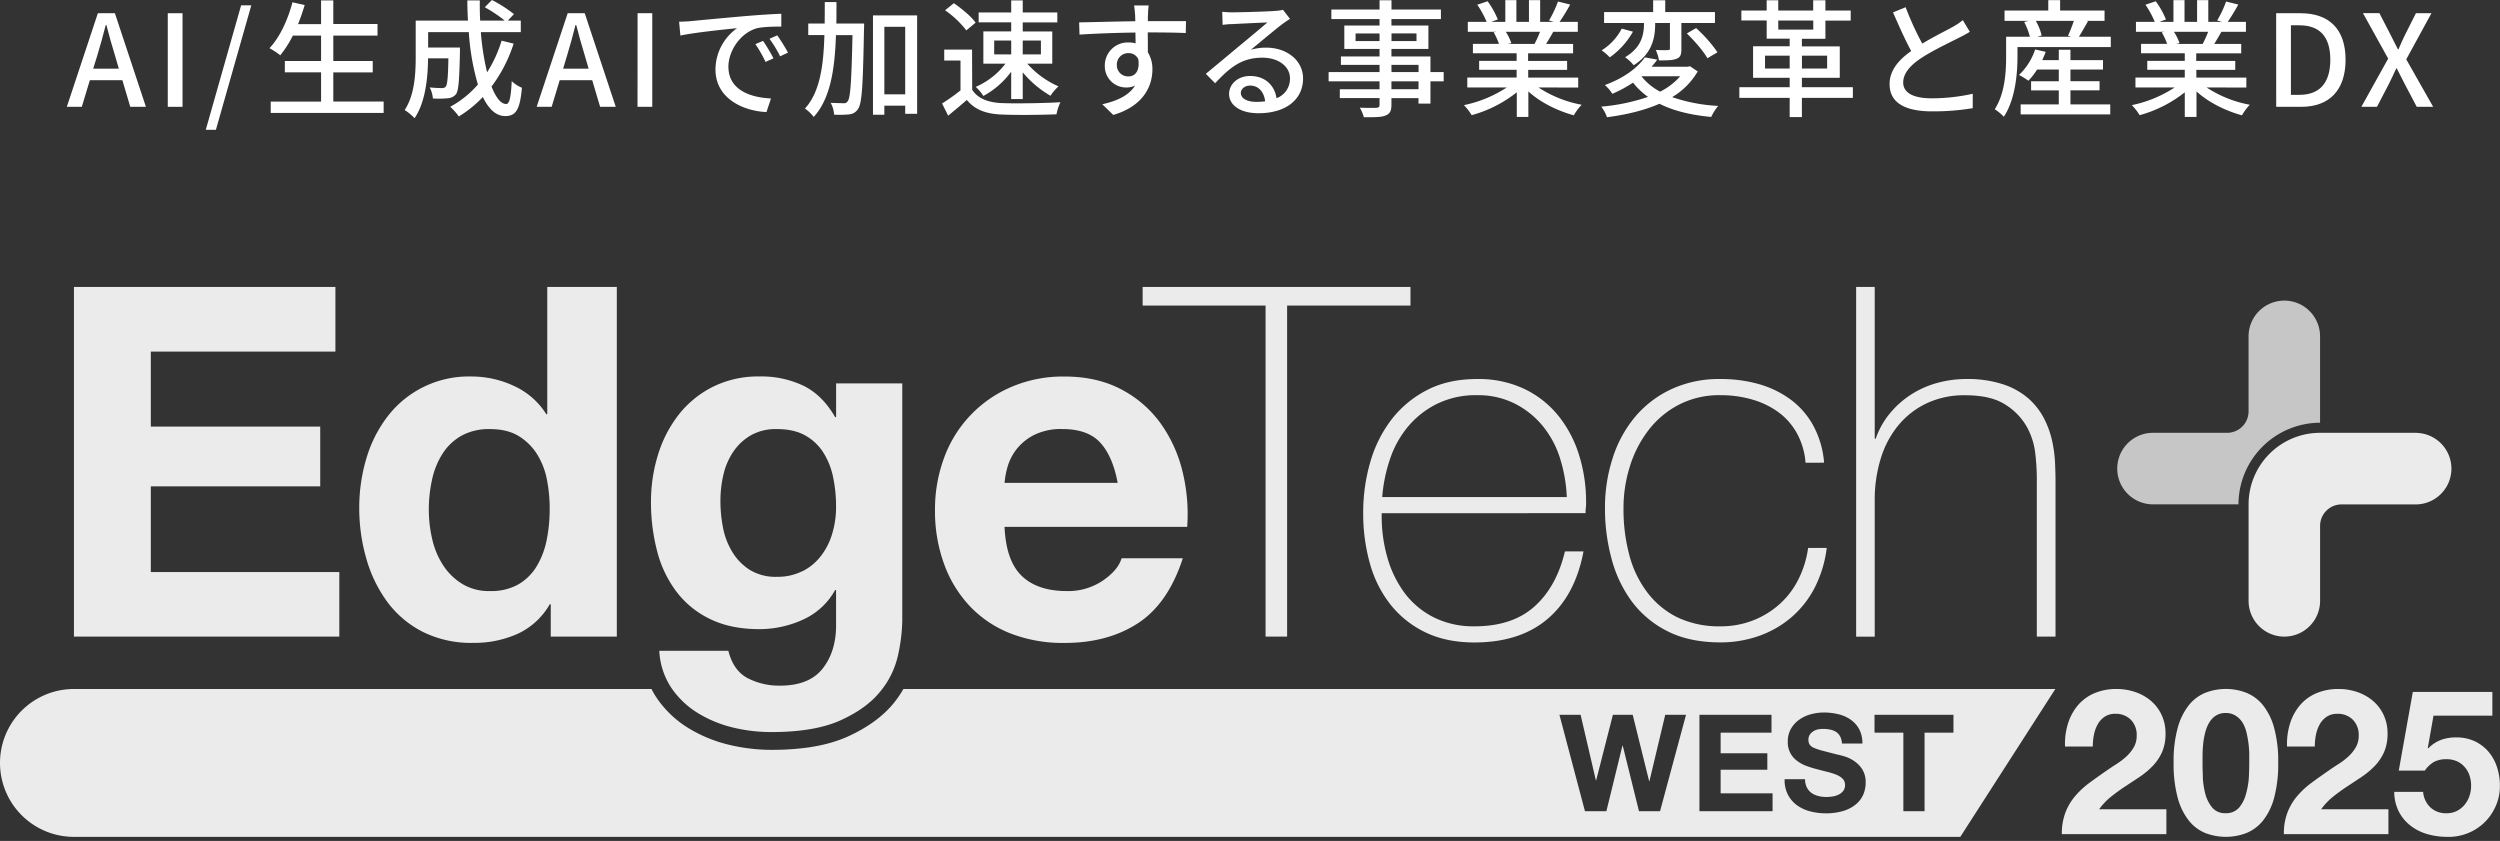
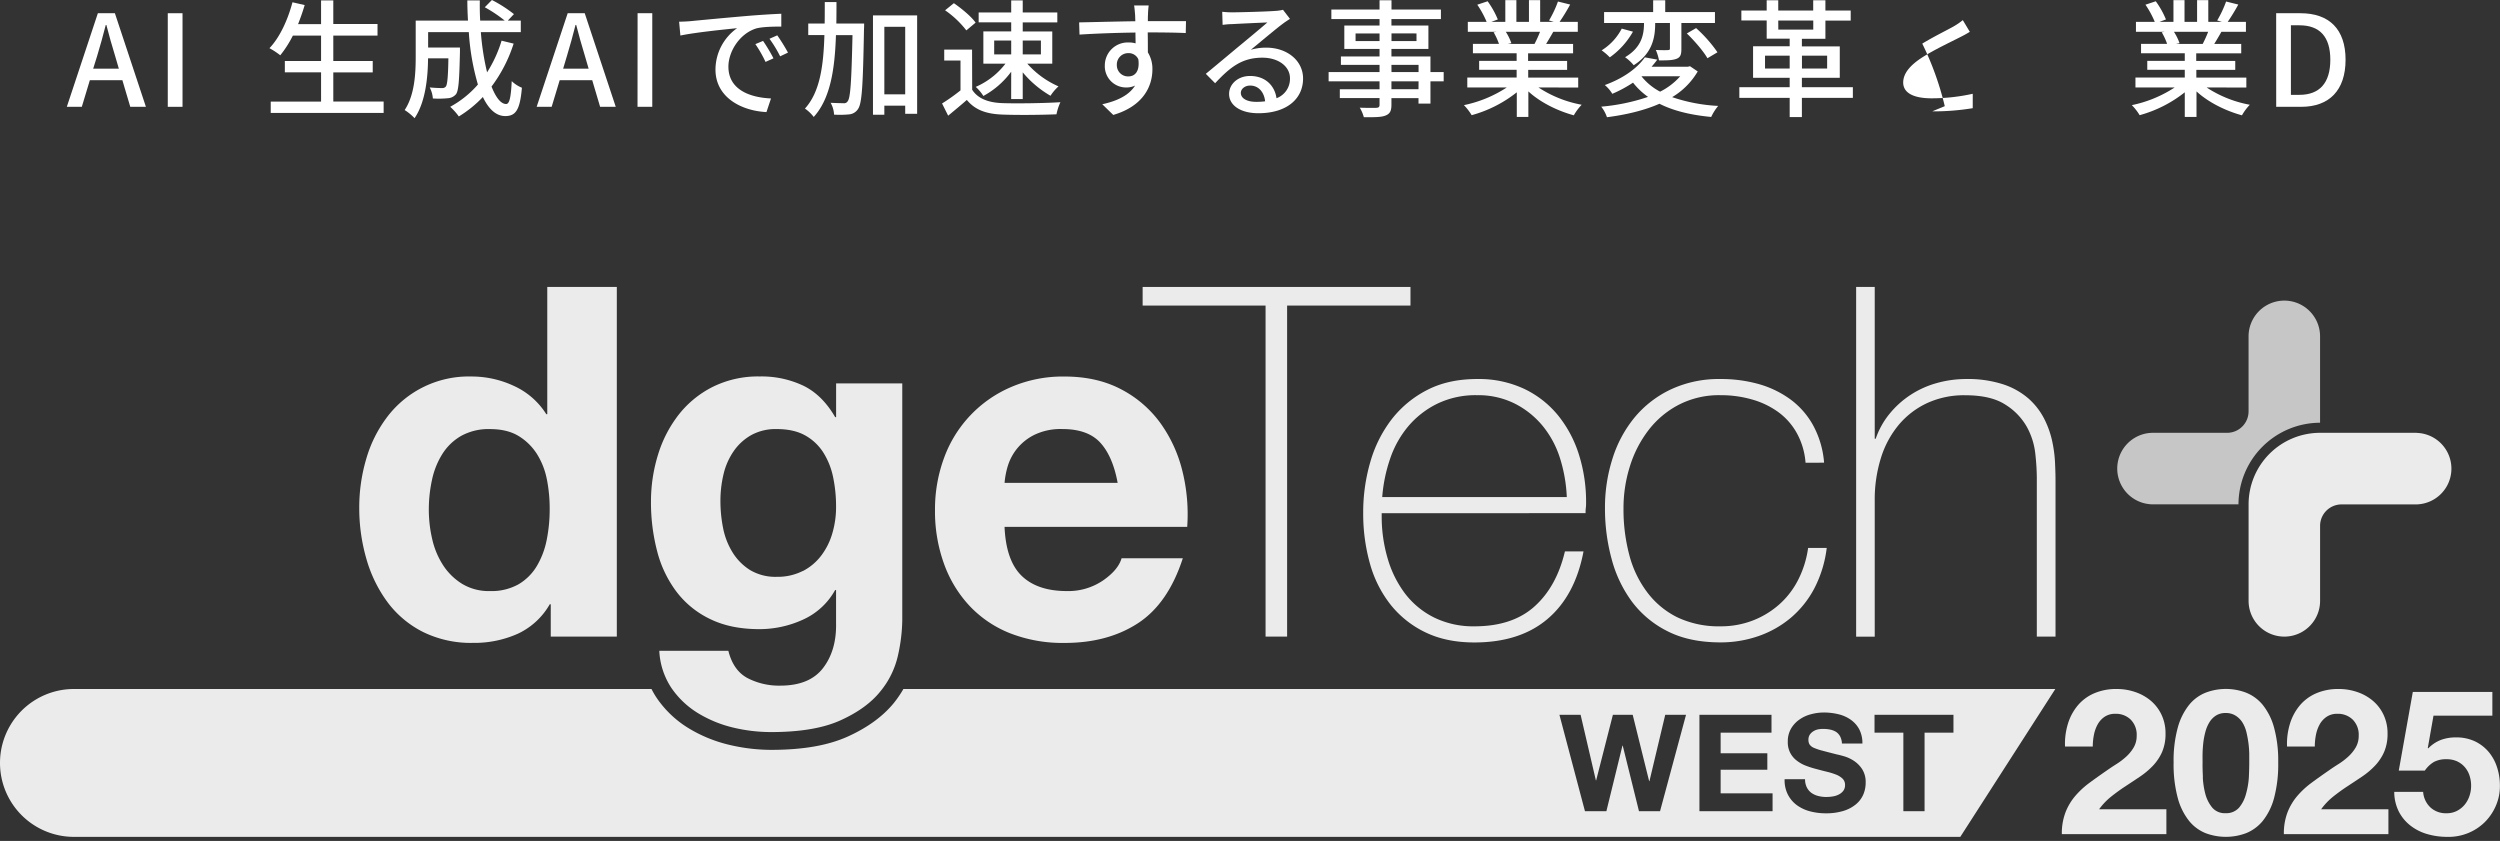
<svg xmlns="http://www.w3.org/2000/svg" viewBox="0 0 1100 370">
  <rect x="0" y="0" width="1100" height="370" fill="#333333" stroke="none" />
  <defs>
    <style>.cls-1{opacity:0.9;}.cls-2{opacity:0.8;}.cls-3{fill:#fff;}</style>
  </defs>
  <g id="オブジェクト">
    <g class="cls-1">
      <g class="cls-2">
        <path class="cls-3" d="M1020.83,186h0V148a15.73,15.73,0,1,0-31.46,0v33a9.45,9.45,0,0,1-9.44,9.44h-33a15.74,15.74,0,0,0,0,31.47h38A36,36,0,0,1,1020.83,186Z" />
      </g>
      <path class="cls-3" d="M1063.31,190.44h-42.48a31.46,31.46,0,0,0-31.45,31.47h0v42.4s0,0,0,.07a15.73,15.73,0,0,0,31.46,0v-33a9.44,9.44,0,0,1,9.44-9.44h33a15.74,15.74,0,0,0,0-31.47Z" />
-       <path class="cls-3" d="M147.58,126.26V154.7H66.36v33H140.9V214H66.36v37.71H149.3V280.1H32.53V126.26Z" />
      <path class="cls-3" d="M241.9,265.87a31.49,31.49,0,0,1-14.12,13,46.85,46.85,0,0,1-19.7,4,47.73,47.73,0,0,1-22-4.83,44.33,44.33,0,0,1-15.63-13.16,59.43,59.43,0,0,1-9.26-19.06,80.13,80.13,0,0,1-3.12-22.41,75.27,75.27,0,0,1,3.12-21.65,56.3,56.3,0,0,1,9.26-18.42,45,45,0,0,1,36.95-17.68,43.84,43.84,0,0,1,18.86,4.21,32.87,32.87,0,0,1,14.12,12.39h.42v-56h30.6V280.1H242.33V265.87Zm-1.29-55a32.76,32.76,0,0,0-4.42-11.21,24.87,24.87,0,0,0-8.08-7.86q-5-3-12.49-3a24.9,24.9,0,0,0-12.72,3,23.75,23.75,0,0,0-8.29,8,34.64,34.64,0,0,0-4.52,11.3,61.1,61.1,0,0,0-1.41,13.26,57,57,0,0,0,1.51,12.92A35.38,35.38,0,0,0,195,248.75a26.76,26.76,0,0,0,8.4,8.18,22.66,22.66,0,0,0,12.18,3.14,24.29,24.29,0,0,0,12.6-3,22.91,22.91,0,0,0,8.07-8.09,36.31,36.31,0,0,0,4.32-11.53,68,68,0,0,0,1.29-13.36A66.37,66.37,0,0,0,240.61,210.83Z" />
      <path class="cls-3" d="M449.55,253.38q6.9,6.67,19.81,6.69a27.18,27.18,0,0,0,15.95-4.65c4.45-3.08,7.19-6.34,8.19-9.79h26.94q-6.48,20-19.83,28.65t-32.32,8.61a63.56,63.56,0,0,1-23.69-4.19,49.48,49.48,0,0,1-17.89-12,53.62,53.62,0,0,1-11.31-18.53,67.74,67.74,0,0,1-4-23.7,65.17,65.17,0,0,1,4.09-23.27,53.88,53.88,0,0,1,29.63-31,57.62,57.62,0,0,1,23.16-4.53q14.22,0,24.78,5.5a49.65,49.65,0,0,1,17.35,14.76,60.7,60.7,0,0,1,9.79,21.11,78.9,78.9,0,0,1,2.17,24.79H442Q442.64,246.71,449.55,253.38Zm34.58-58.6c-3.66-4-9.24-6-16.69-6a26.52,26.52,0,0,0-12.18,2.48,22.69,22.69,0,0,0-11.86,13.88,35.68,35.68,0,0,0-1.39,7.33h49.76Q489.63,200.82,484.13,194.78Z" />
      <path class="cls-3" d="M502.76,134.45v-8.19H620.61v8.19H566.33V280.1h-9.48V134.45Z" />
      <path class="cls-3" d="M607.94,225.8v1.29a65.51,65.51,0,0,0,2.6,18.54,47.68,47.68,0,0,0,7.66,15.51A36.53,36.53,0,0,0,631,271.7a39,39,0,0,0,17.81,3.88q16.63,0,26.36-8.73t13.4-24.24h8.18q-3.66,19.39-15.83,29.73t-32.21,10.34q-12.28,0-21.44-4.41a43.8,43.8,0,0,1-15.3-12.07,51.22,51.22,0,0,1-9.16-18.09,81,81,0,0,1-3-22.53,79,79,0,0,1,3.12-22.29,56.07,56.07,0,0,1,9.37-18.75,46.61,46.61,0,0,1,15.62-12.93q9.38-4.85,22.09-4.84a47,47,0,0,1,20.58,4.3,43.13,43.13,0,0,1,15,11.75,52.23,52.23,0,0,1,9.15,17.23,69,69,0,0,1,3.14,21c0,.72,0,1.55-.12,2.48s-.11,1.69-.11,2.26Zm81.45-7.1a66.22,66.22,0,0,0-3-17.14,42.68,42.68,0,0,0-7.66-14.22,38.34,38.34,0,0,0-12.31-9.8,36.06,36.06,0,0,0-16.53-3.66,38.76,38.76,0,0,0-17.5,3.76,39.53,39.53,0,0,0-12.75,9.92,44.2,44.2,0,0,0-8,14.33,67.47,67.47,0,0,0-3.46,16.81Z" />
      <path class="cls-3" d="M794.44,203.61a31.94,31.94,0,0,0-3.78-12.93,28.67,28.67,0,0,0-8.07-9.26,36.61,36.61,0,0,0-11.53-5.6A49.36,49.36,0,0,0,757,173.88a38.69,38.69,0,0,0-18.31,4.2,40.1,40.1,0,0,0-13.36,11.21,50.79,50.79,0,0,0-8.19,15.94,61.17,61.17,0,0,0-2.8,18.42,78.13,78.13,0,0,0,2.59,20.68,46.59,46.59,0,0,0,8,16.48A37.14,37.14,0,0,0,738.2,271.7,42.5,42.5,0,0,0,757,275.58a38.68,38.68,0,0,0,14.33-2.6,38.16,38.16,0,0,0,11.63-7.11,36.56,36.56,0,0,0,8.3-10.88,44.27,44.27,0,0,0,4.31-13.89h8.19a52.31,52.31,0,0,1-5.39,17.67,43.49,43.49,0,0,1-10.34,13,44.81,44.81,0,0,1-14.22,8.08,50.3,50.3,0,0,1-16.81,2.8q-13.56,0-23.17-4.85a44.21,44.21,0,0,1-15.72-13,55.37,55.37,0,0,1-9-18.86,84.26,84.26,0,0,1-2.92-22.29,70.86,70.86,0,0,1,3.35-22,53.83,53.83,0,0,1,9.79-18.11,46.5,46.5,0,0,1,16-12.27A49.88,49.88,0,0,1,757,166.77,61,61,0,0,1,773.87,169a43.81,43.81,0,0,1,14,6.79,35.41,35.41,0,0,1,10,11.53,41,41,0,0,1,4.73,16.26Z" />
      <path class="cls-3" d="M824.88,126.26v66.79h.43A35.48,35.48,0,0,1,831.46,182a40.49,40.49,0,0,1,9.26-8.3,41.06,41.06,0,0,1,11.52-5.17A47.63,47.63,0,0,1,865,166.77a50.25,50.25,0,0,1,16.48,2.36,32.41,32.41,0,0,1,11.1,6.26,30.32,30.32,0,0,1,6.79,8.72,40.47,40.47,0,0,1,3.55,9.8,57.29,57.29,0,0,1,1.29,9.59c.14,3.1.22,5.79.22,8.08V280.1H896.2v-70a101.32,101.32,0,0,0-.65-10.33,31.37,31.37,0,0,0-3.77-12A27.4,27.4,0,0,0,882.3,178q-6.34-4.08-17.56-4.09a38.83,38.83,0,0,0-16.8,3.45,36.31,36.31,0,0,0-12.5,9.58,42.24,42.24,0,0,0-7.86,14.65,61.42,61.42,0,0,0-2.7,18.64v59.9H816.7V126.26Z" />
      <path class="cls-3" d="M395.13,288.28a37.85,37.85,0,0,1-7.87,16.05q-6,7.44-17.45,12.62t-30.59,5.16a71.08,71.08,0,0,1-16.71-2A53.44,53.44,0,0,1,307,313.71a38.34,38.34,0,0,1-11.63-11.09,32.27,32.27,0,0,1-5.28-16.28h30.38q2.16,8.63,8.4,12a30.12,30.12,0,0,0,14.44,3.34q12.92,0,18.85-7.76t5.71-19.6V259.63h-.42a30.41,30.41,0,0,1-14.12,13,45.87,45.87,0,0,1-19.28,4.19q-12.49,0-21.55-4.42a40.46,40.46,0,0,1-14.86-12.06,50.23,50.23,0,0,1-8.51-17.88,84.55,84.55,0,0,1-2.7-21.65,69.64,69.64,0,0,1,3.12-20.8,54.4,54.4,0,0,1,9.16-17.66,44.29,44.29,0,0,1,15-12.18,44.88,44.88,0,0,1,20.57-4.53,43,43,0,0,1,19.29,4.11q8.29,4.08,13.9,13.78h.42V168.7H397V273A75.18,75.18,0,0,1,395.13,288.28Zm-41.91-37a23.77,23.77,0,0,0,8.18-6.9,30,30,0,0,0,4.85-9.81A40.5,40.5,0,0,0,367.87,223a62.69,62.69,0,0,0-1.29-13,32.66,32.66,0,0,0-4.31-10.88,22.34,22.34,0,0,0-8-7.54q-5-2.79-12.5-2.79a22.31,22.31,0,0,0-11.09,2.58,23.3,23.3,0,0,0-7.76,7,29.83,29.83,0,0,0-4.53,10.13,50.2,50.2,0,0,0-1.4,11.95,60.79,60.79,0,0,0,1.19,12A32,32,0,0,0,322.3,243,24,24,0,0,0,330,250.8a21.72,21.72,0,0,0,11.85,3A24.39,24.39,0,0,0,353.22,251.23Z" />
      <path class="cls-3" d="M397.5,303.16a49.09,49.09,0,0,1-4.16,6.1c-4.79,5.9-11.61,10.88-20.3,14.81s-19.79,5.87-33.82,5.87a80.25,80.25,0,0,1-18.54-2.26,61.69,61.69,0,0,1-17.77-7.31,45.83,45.83,0,0,1-14-13.34,37.16,37.16,0,0,1-2.25-3.87H32.53a32.53,32.53,0,0,0,0,65.06h830l41.81-65.06Zm332.92,53.76h-9.27L714,328.07h-.12l-7.07,28.85h-9.43l-11.23-42.4h9.32l6.72,28.87h.11l7.37-28.87h8.72l7.24,29.21h.12l6.95-29.21h9.15Zm49.51,0H747.75v-42.4h31.71v7.84H757.08v9.09h20.55v7.24H757.08v10.39h22.85Zm39.86-7.19a11.67,11.67,0,0,1-3.36,4.31,16,16,0,0,1-5.52,2.82,26.26,26.26,0,0,1-7.63,1,27,27,0,0,1-6.8-.86,17.2,17.2,0,0,1-5.82-2.7,13.31,13.31,0,0,1-4-4.7,13.85,13.85,0,0,1-1.43-6.76h9a7.72,7.72,0,0,0,.78,3.62,6.74,6.74,0,0,0,2,2.4,9.13,9.13,0,0,0,3,1.37,14,14,0,0,0,3.56.44,18.13,18.13,0,0,0,2.66-.21,8.67,8.67,0,0,0,2.68-.8,5.85,5.85,0,0,0,2.08-1.62,4.15,4.15,0,0,0,.83-2.65,3.75,3.75,0,0,0-1.1-2.79,8.8,8.8,0,0,0-2.88-1.79,31.7,31.7,0,0,0-4-1.24c-1.51-.36-3-.75-4.58-1.18a42.92,42.92,0,0,1-4.63-1.46,15.26,15.26,0,0,1-4-2.23,9.91,9.91,0,0,1-4-8.37,11.11,11.11,0,0,1,1.39-5.67,12.6,12.6,0,0,1,3.65-4,15.57,15.57,0,0,1,5.11-2.38,21.93,21.93,0,0,1,5.7-.78,27.19,27.19,0,0,1,6.38.75,15.7,15.7,0,0,1,5.44,2.41,12.13,12.13,0,0,1,3.77,4.24,13.13,13.13,0,0,1,1.39,6.26h-9a7.69,7.69,0,0,0-.8-3.14,5.52,5.52,0,0,0-1.81-2,8,8,0,0,0-2.59-1,15.07,15.07,0,0,0-3.18-.3,11.63,11.63,0,0,0-2.26.23,6.33,6.33,0,0,0-2,.84,5.23,5.23,0,0,0-1.52,1.48,4,4,0,0,0-.59,2.26,3.8,3.8,0,0,0,.48,2A4.29,4.29,0,0,0,798,329a24.07,24.07,0,0,0,3.86,1.3c1.65.44,3.8,1,6.45,1.67.79.15,1.88.44,3.3.85a16.06,16.06,0,0,1,4.18,2,12.6,12.6,0,0,1,3.58,3.65,10.43,10.43,0,0,1,1.52,5.86A13.1,13.1,0,0,1,819.79,349.73Zm39.73-27.37H846.81v34.56h-9.33V322.36H824.79v-7.84h34.73Z" />
      <path class="cls-3" d="M909.87,318.51a23.06,23.06,0,0,1,4.29-8.05,19.42,19.42,0,0,1,7.2-5.37,24.36,24.36,0,0,1,10-1.93,24.8,24.8,0,0,1,8.18,1.35,21.08,21.08,0,0,1,6.85,3.84,18.23,18.23,0,0,1,4.69,6.17,18.89,18.89,0,0,1,1.75,8.24,19.88,19.88,0,0,1-1.52,8.14,21.35,21.35,0,0,1-4,6,34,34,0,0,1-5.68,4.79q-3.18,2.14-6.4,4.25c-2.15,1.4-4.23,2.91-6.26,4.52a28.43,28.43,0,0,0-5.37,5.63h29.61v10.92h-46a26,26,0,0,1,1.57-9.48,25.27,25.27,0,0,1,4.25-7.21,37.38,37.38,0,0,1,6.31-5.86c2.41-1.79,5-3.61,7.65-5.45q2.06-1.44,4.39-2.91a30.29,30.29,0,0,0,4.25-3.27,17.36,17.36,0,0,0,3.22-4,10,10,0,0,0,1.29-5.1,9.42,9.42,0,0,0-2.64-7.11,9.3,9.3,0,0,0-6.75-2.55,8.17,8.17,0,0,0-4.7,1.3,9.7,9.7,0,0,0-3.09,3.39,15.73,15.73,0,0,0-1.65,4.66,26.52,26.52,0,0,0-.49,5.06H908.61A30.16,30.16,0,0,1,909.87,318.51Z" />
      <path class="cls-3" d="M958.23,320.12a27.58,27.58,0,0,1,5-10,17.83,17.83,0,0,1,7.29-5.36,25,25,0,0,1,17.72,0,18.18,18.18,0,0,1,7.34,5.36,27.45,27.45,0,0,1,5,10,55.14,55.14,0,0,1,1.83,15.35,57.28,57.28,0,0,1-1.83,15.7,27.51,27.51,0,0,1-5,10.07,18.3,18.3,0,0,1-7.34,5.37,25.33,25.33,0,0,1-17.72,0,18,18,0,0,1-7.29-5.37,27.63,27.63,0,0,1-5-10.07,56.86,56.86,0,0,1-1.84-15.7A54.73,54.73,0,0,1,958.23,320.12Zm11,21.83a35.33,35.33,0,0,0,1.11,7.34,15.8,15.8,0,0,0,3,6,7.21,7.21,0,0,0,5.91,2.51,7.45,7.45,0,0,0,6-2.51,15.45,15.45,0,0,0,3-6A34.68,34.68,0,0,0,989.5,342c.12-2.53.17-4.69.17-6.48,0-1.08,0-2.38,0-3.89a43.11,43.11,0,0,0-.36-4.71,46.17,46.17,0,0,0-.89-4.78,14.56,14.56,0,0,0-1.75-4.25,9.56,9.56,0,0,0-3-3,7.9,7.9,0,0,0-4.38-1.16,7.67,7.67,0,0,0-4.34,1.16,9.3,9.3,0,0,0-2.86,3,16.07,16.07,0,0,0-1.75,4.25,33,33,0,0,0-.9,4.78c-.17,1.62-.28,3.18-.31,4.71s0,2.81,0,3.89C969.09,337.26,969.16,339.42,969.28,342Z" />
      <path class="cls-3" d="M1007.56,318.51a23.06,23.06,0,0,1,4.29-8.05,19.42,19.42,0,0,1,7.2-5.37,24.33,24.33,0,0,1,10-1.93,24.8,24.8,0,0,1,8.18,1.35,20.93,20.93,0,0,1,6.84,3.84,18.13,18.13,0,0,1,4.7,6.17,18.89,18.89,0,0,1,1.75,8.24,19.88,19.88,0,0,1-1.52,8.14,21.35,21.35,0,0,1-4,6,34,34,0,0,1-5.68,4.79q-3.18,2.14-6.4,4.25c-2.15,1.4-4.23,2.91-6.26,4.52a28.43,28.43,0,0,0-5.37,5.63h29.61v10.92h-46a26,26,0,0,1,1.57-9.48,25.27,25.27,0,0,1,4.25-7.21,37.38,37.38,0,0,1,6.31-5.86c2.41-1.79,5-3.61,7.65-5.45q2.05-1.44,4.39-2.91a30.29,30.29,0,0,0,4.25-3.27,17.36,17.36,0,0,0,3.22-4,10,10,0,0,0,1.29-5.1,9.42,9.42,0,0,0-2.64-7.11,9.32,9.32,0,0,0-6.75-2.55,8.17,8.17,0,0,0-4.7,1.3,9.61,9.61,0,0,0-3.09,3.39,15.45,15.45,0,0,0-1.65,4.66,26.52,26.52,0,0,0-.49,5.06H1006.3A29.9,29.9,0,0,1,1007.56,318.51Z" />
      <path class="cls-3" d="M1070.74,314.88l-2.51,14.23.19.18a15.7,15.7,0,0,1,5.54-3.71,18.77,18.77,0,0,1,6.71-1.12,19.08,19.08,0,0,1,8.24,1.7,18.17,18.17,0,0,1,6,4.56,19.94,19.94,0,0,1,3.75,6.76,25.88,25.88,0,0,1,1.3,8.28,21.65,21.65,0,0,1-1.88,9,22.93,22.93,0,0,1-5,7.2,22.57,22.57,0,0,1-7.38,4.7,22.93,22.93,0,0,1-9,1.56A31.39,31.39,0,0,1,1068,367a21.75,21.75,0,0,1-7.38-3.72,18.6,18.6,0,0,1-5.15-6.21,19.38,19.38,0,0,1-2-8.64h12.71a10.41,10.41,0,0,0,3.22,6.85,10,10,0,0,0,7.07,2.55,9.82,9.82,0,0,0,4.51-1,10.91,10.91,0,0,0,3.41-2.69,12.09,12.09,0,0,0,2.14-3.84,13.66,13.66,0,0,0,.76-4.52,14.25,14.25,0,0,0-.71-4.57,10.7,10.7,0,0,0-2.15-3.76,10,10,0,0,0-3.4-2.5,10.85,10.85,0,0,0-4.56-.89,11.3,11.3,0,0,0-5.55,1.2,12.89,12.89,0,0,0-4,3.81h-11.46l6.18-34.63h35v10.46Z" />
    </g>
    <path class="cls-3" d="M43.06,5.82h7.49L64.2,47H57.32L53.85,35.3H39.53L36,47h-6.6ZM41,30.21H52.29l-1.62-5.54C49.27,20.19,48,15.61,46.81,11h-.28c-1.18,4.7-2.47,9.23-3.81,13.71Z" />
    <path class="cls-3" d="M73.82,5.82h6.49V47H73.82Z" />
-     <path class="cls-3" d="M106.09,2.35h4.48L95,57.11H90.54Z" />
    <path class="cls-3" d="M168.8,44.69v5H119.12v-5h22.15V31.83H125.33v-5h15.94V15.66H128.86a48.39,48.39,0,0,1-5.54,8.67,33.79,33.79,0,0,0-4.76-3.13C123.1,16.45,126.62,8.78,128.69,1l5.37,1.23c-.84,2.85-1.85,5.71-2.91,8.39h10.12V.17h5.38v10.4h19.46v5.09H146.65V26.85H164v5H146.65V44.69Z" />
    <path class="cls-3" d="M226,19.19a63.67,63.67,0,0,1-9.73,18.9c1.9,4.76,4.08,7.67,6.43,7.67,1.45,0,2.12-2.86,2.46-10.07a13.77,13.77,0,0,0,4.48,2.91c-.84,9.84-2.75,12.47-7.33,12.47-4.09,0-7.33-3.13-9.85-8.39a51.33,51.33,0,0,1-10.57,8.56,26.88,26.88,0,0,0-3.8-4.25,44.11,44.11,0,0,0,12.19-9.79,105.26,105.26,0,0,1-4-23.05h-17.9v6.77h14v2c-.28,12.13-.56,16.94-1.73,18.51a5,5,0,0,1-3.58,1.79,40.64,40.64,0,0,1-6.61.11,12.46,12.46,0,0,0-1.39-4.86c2.29.22,4.47.28,5.37.28a2,2,0,0,0,1.73-.68c.62-.78,1-4,1.12-12.41h-8.95c-.06,7.94-1,19.13-5.93,26.34a22.53,22.53,0,0,0-4.36-3.58c4.47-6.71,4.86-16.33,4.86-23.55V9.06h23c-.16-2.91-.28-5.93-.28-8.89h5.49c-.06,3,0,6,.16,8.89h10.8a60.35,60.35,0,0,0-8.78-5.87L216.45,0a58.91,58.91,0,0,1,9.68,6.21l-2.69,2.85h5.71v5.09H211.58a109.85,109.85,0,0,0,2.74,17.68A56.39,56.39,0,0,0,220.7,17.9Z" />
    <path class="cls-3" d="M249.78,5.82h7.5L270.93,47h-6.88L260.58,35.3H246.26L242.73,47h-6.6Zm-2,24.39H259l-1.62-5.54c-1.4-4.48-2.63-9.06-3.86-13.71h-.28c-1.17,4.7-2.46,9.23-3.8,13.71Z" />
    <path class="cls-3" d="M280.54,5.82H287V47h-6.49Z" />
    <path class="cls-3" d="M304,9.29c4.08-.4,14-1.35,24.33-2.24,6-.51,11.58-.84,15.44-1v5.65c-3.13,0-8,.05-10.91.78-7.44,2.24-12.36,10.24-12.36,16.84,0,10.18,9.51,13.59,18.74,14l-2,6c-11-.56-22.43-6.44-22.43-18.74a22.43,22.43,0,0,1,9.51-18.18c-5.65.56-18.68,1.9-24.95,3.24l-.56-6.09C301,9.51,302.92,9.4,304,9.29Zm36.3,16.39-3.47,1.56a52.86,52.86,0,0,0-4.47-7.83L335.75,18A74.9,74.9,0,0,1,340.34,25.68Zm6.38-2.52-3.42,1.62a52.48,52.48,0,0,0-4.69-7.72L342,15.55A80.92,80.92,0,0,1,346.72,23.16Z" />
    <path class="cls-3" d="M380.22,10.35s0,1.84-.06,2.52c-.45,24.16-.84,32.44-2.57,35a5.15,5.15,0,0,1-4,2.46,41.43,41.43,0,0,1-6.6.11,11.73,11.73,0,0,0-1.51-5.2c2.46.11,4.69.17,5.65.17a1.82,1.82,0,0,0,1.9-.95c1.17-1.52,1.62-8.84,2.07-29h-7.28c-.5,14.93-2.4,27.86-9.78,36a17.34,17.34,0,0,0-3.86-3.69c6.6-7.27,8.16-18.79,8.56-32.33h-7.11V10.35h7.22c.05-3.08.05-6.21.05-9.45h5.15c0,3.18,0,6.37-.06,9.45Zm23.32-3.58V50.06h-5.25V46.48h-9.18v4h-5V6.77Zm-5.25,34.74V11.8h-9.18V41.51Z" />
    <path class="cls-3" d="M427.76,39.49c2.46,3.86,7.05,5.65,13.2,5.88s18.63.05,25.62-.4a23.72,23.72,0,0,0-1.73,5.32c-6.33.28-17.57.39-24,.11-7.1-.28-11.91-2.13-15.44-6.43-2.62,2.29-5.31,4.53-8.22,6.93l-2.68-5.37a83.44,83.44,0,0,0,8.11-5.76V26.63h-7.16V21.82h12.25Zm-2.57-26.12a41.91,41.91,0,0,0-9.35-8.84L419.7,1.4c3.47,2.4,7.67,5.87,9.57,8.56Zm19.74,18.18a37.31,37.31,0,0,1-12.25,10.68,18.93,18.93,0,0,0-3.36-4A33,33,0,0,0,442.41,28h-9.73V13.82h12.25v-4H430.61V5.48h14.32V.17H450V5.48h15.22V9.85H450v4h13V28H452A39.27,39.27,0,0,0,465.74,38a20.94,20.94,0,0,0-3.52,4.14A45.36,45.36,0,0,1,450,31.83V43.58h-5.09Zm-7.49-7.61h7.49v-6.1h-7.49ZM450,17.84v6.1h8v-6.1Z" />
    <path class="cls-3" d="M505.12,6.49c-.06.67-.06,1.68-.06,2.8h16.78l-.11,5.25c-3.3-.16-8.62-.28-16.73-.28.06,3,.06,6.27.06,8.79a13.72,13.72,0,0,1,2,7.44c0,7.44-4,16.22-17.23,20.08L485,45.87c6.6-1.45,11.75-3.92,14.44-8.22a8.79,8.79,0,0,1-3.92.84,9.35,9.35,0,0,1-9.4-9.74,10.11,10.11,0,0,1,10.41-10.07,11.13,11.13,0,0,1,3.13.4c0-1.46-.06-3.14-.06-4.76-8.5.11-17.67.45-24.61.9l-.17-5.37c6.32-.12,16.73-.4,24.73-.51-.06-1.23-.06-2.18-.11-2.85C499.3,4.7,499.13,3,499,2.41h6.43A32.08,32.08,0,0,0,505.12,6.49ZM496.5,33.62c2.91,0,5.09-2.29,4.36-7.55a4.6,4.6,0,0,0-4.36-2.69,5,5,0,0,0-5.09,5.26A4.91,4.91,0,0,0,496.5,33.62Z" />
    <path class="cls-3" d="M542.25,5.43c2.91,0,15.67-.34,18.69-.62a17.33,17.33,0,0,0,3.58-.5l3.07,4c-1.17.73-2.35,1.52-3.52,2.41-2.85,2.13-9.73,7.94-13.71,11.19a23.27,23.27,0,0,1,6.72-.95c9.34,0,16.27,5.76,16.27,13.59,0,8.89-7.1,15.27-19.69,15.27-7.72,0-12.86-3.41-12.86-8.5,0-4.14,3.69-7.89,9.23-7.89,6.93,0,10.91,4.48,11.63,9.79a9.09,9.09,0,0,0,5.93-8.78c0-5.26-5.14-9.06-12.14-9.06-9,0-14.2,4.19-20.8,11.24l-4.09-4.14c4.37-3.58,11.36-9.45,14.66-12.19,3.13-2.58,9.62-7.95,12.42-10.41-3,.11-12.65.56-15.55.73-1.4,0-2.86.17-4.14.33l-.17-5.76A40.09,40.09,0,0,0,542.25,5.43Zm10.41,39.38a29.37,29.37,0,0,0,4-.23c-.45-4.08-2.91-6.93-6.6-6.93-2.35,0-4.09,1.51-4.09,3.19C545.94,43.3,548.69,44.81,552.66,44.81Z" />
    <path class="cls-3" d="M635.22,35.8H629.4v9.79h-5.26V43.18H612.23v2.91c0,2.86-.73,4-2.63,4.76s-4.81.73-9.51.73a16.3,16.3,0,0,0-1.79-4.2c3.07.11,6.43.11,7.33.06S607,47.1,607,46.15v-3H589.52V39.27H607V35.8H584.59V31.72H607V28.53H590V24.84h17v-3.3h-15.5V11.24H607V8.39h-21.2V4.2H607V.11h5.26V4.2H634V8.39H612.23v2.85H628.5v10.3H612.23v3.3H629.4v6.88h5.82ZM607,18.07V14.71H596.45v3.36Zm5.26-3.36v3.36h11V14.71Zm0,17h11.91V28.53H612.23Zm11.91,4.08H612.23v3.47h11.91Z" />
    <path class="cls-3" d="M676.94,38.49a51.39,51.39,0,0,0,19,7.6,23.42,23.42,0,0,0-3.46,4.65c-7.28-2-14.77-5.71-20-10.52V51.46h-5.09V40.61a55.6,55.6,0,0,1-19.86,10.07,23.52,23.52,0,0,0-3.41-4.42,54.48,54.48,0,0,0,18.85-7.77H645.61V34.12h21.71V30.71h-16.5V26.79h16.5V23.44H648.08V19.3h11.46a27,27,0,0,0-2.35-5.09l1.35-.23h-12.7V9.62h8.28A41.74,41.74,0,0,0,650,2.07L654.56.56a38.41,38.41,0,0,1,4.48,8l-2.85,1.06h6.15V.06h4.87V9.62h5.53V.06h4.93V9.62h6L681.58,9A48.28,48.28,0,0,0,685.5.67L690.87,2a88.82,88.82,0,0,1-4.64,7.61h8V14h-10.8c-1.06,1.91-2.18,3.75-3.13,5.32h11.86v4.14h-19.8v3.35h17.17v3.92H672.41v3.41h22v4.37ZM662.56,14A23.59,23.59,0,0,1,665,19l-1.62.34h11.8A52.69,52.69,0,0,0,677.61,14Z" />
    <path class="cls-3" d="M747,31.44a32,32,0,0,1-11.25,11.3A73.92,73.92,0,0,0,756,46.6a22.32,22.32,0,0,0-3.07,4.86c-8.95-.84-16.56-2.68-22.77-5.81-6.82,3-14.82,4.86-23.1,5.93a15.21,15.21,0,0,0-2.52-4.65,86.8,86.8,0,0,0,20.59-4.3,31.68,31.68,0,0,1-6.6-6.27,55.89,55.89,0,0,1-9.12,4.92,15.2,15.2,0,0,0-3.3-3.86c8.67-3.13,14.54-7.77,17.62-12.19l5.48,1c-.78,1.06-1.62,2.12-2.52,3.13h16l.9-.23ZM718.5,13.93a34.69,34.69,0,0,1-10.19,11.3,25.64,25.64,0,0,0-3.58-3.08,24.64,24.64,0,0,0,8.84-9.56Zm9.78-3.69c0,5.76-.95,13.14-9.45,18.46a19.31,19.31,0,0,0-3.8-3.53c7.6-4.47,8.33-10.46,8.33-15.05H705.8V5.31h21.59V.11h5.31v5.2h21.88v4.81H739.81v11.3c0,2.35-.28,3.7-2.07,4.42s-4.2.73-7.78.73a20.8,20.8,0,0,0-1.4-4.59c2.35.12,4.7.12,5.38.06s.83-.17.83-.78V10.12h-6.49Zm-6,23.38a25.74,25.74,0,0,0,8.17,6.71,29.29,29.29,0,0,0,8.84-6.77h-17Zm24-21.26A60.22,60.22,0,0,1,755.69,23l-4.42,2.63c-1.67-3-5.7-7.66-9.06-10.91Z" />
    <path class="cls-3" d="M815.26,43.07H792.83v8.45h-5.37V43.07H765.31v-4.7h22.15V34.23H771.35V20.36h16.11V17H777.34v-8H766.2V4.64h11.14V.11h5.09V4.64h15.38V.11h5.37V4.64h11.13V9.06H803.18v8H792.83v3.35H809.5V34.23H792.83v4.14h22.43Zm-27.8-12.92V24.5H776.61v5.65Zm-5-17.12h15.38v-4H782.43Zm10.4,11.47v5.65h11.08V24.5Z" />
-     <path class="cls-3" d="M845.8,19.19c4.92-3,10.46-5.71,13.37-7.33a30.1,30.1,0,0,0,4.47-3L866.72,14c-1.45.9-3,1.74-4.81,2.63-3.69,1.91-11.13,5.37-16.45,8.84-4.92,3.25-8.05,6.77-8.05,10.85,0,4.37,4.19,6.94,12.53,6.94a83.72,83.72,0,0,0,18.07-2L868,47.6A105.92,105.92,0,0,1,850.16,49c-10.79,0-18.74-3.08-18.74-12,0-5.93,3.81-10.52,9.51-14.54-2.57-4.7-5.37-11-8-17l5.54-2.29A131.52,131.52,0,0,0,845.8,19.19Z" />
-     <path class="cls-3" d="M928.75,16.17V20.7H887.69V25c0,7.5-1,18.86-6,26.35a24.15,24.15,0,0,0-4-3.3c4.48-6.88,5-16.44,5-23V16.17h10.46a29.84,29.84,0,0,0-2.51-6.49l2-.51H882V4.64h19.24V.06h5.21V4.64H926V9.17H918l.73.17c-1.4,2.41-2.8,4.92-4,6.83ZM911,45.93h17.51v4.41H889.09V45.93h16.78V39.77H893.68v-4h12.19V30.6h-9.56a30,30,0,0,1-3.81,4.92A29.61,29.61,0,0,0,888.36,33a27.49,27.49,0,0,0,7.11-11.24l4.64,1.06c-.45,1.23-1,2.46-1.51,3.64h7.27V21.87H911v4.59h14.32V30.6H911v5.14h12.81v4H911ZM895.75,9.17a24.06,24.06,0,0,1,2.57,6.44l-2,.56h15l-1.4-.45a63.37,63.37,0,0,0,2.58-6.55Z" />
+     <path class="cls-3" d="M845.8,19.19c4.92-3,10.46-5.71,13.37-7.33a30.1,30.1,0,0,0,4.47-3L866.72,14c-1.45.9-3,1.74-4.81,2.63-3.69,1.91-11.13,5.37-16.45,8.84-4.92,3.25-8.05,6.77-8.05,10.85,0,4.37,4.19,6.94,12.53,6.94a83.72,83.72,0,0,0,18.07-2L868,47.6A105.92,105.92,0,0,1,850.16,49l5.54-2.29A131.52,131.52,0,0,0,845.8,19.19Z" />
    <path class="cls-3" d="M970.92,38.49a51.39,51.39,0,0,0,19,7.6,23.42,23.42,0,0,0-3.46,4.65c-7.28-2-14.77-5.71-20-10.52V51.46H961.3V40.61a55.6,55.6,0,0,1-19.86,10.07A23.52,23.52,0,0,0,938,46.26a54.4,54.4,0,0,0,18.85-7.77H939.6V34.12h21.7V30.71H944.8V26.79h16.5V23.44H942.06V19.3h11.46a27,27,0,0,0-2.35-5.09l1.35-.23h-12.7V9.62h8.28A41.74,41.74,0,0,0,944,2.07L948.54.56a38.41,38.41,0,0,1,4.48,8l-2.85,1.06h6.15V.06h4.87V9.62h5.53V.06h4.93V9.62h6L975.56,9A48.28,48.28,0,0,0,979.48.67L984.85,2a88.82,88.82,0,0,1-4.64,7.61h8V14h-10.8c-1.06,1.91-2.18,3.75-3.13,5.32h11.86v4.14h-19.8v3.35h17.17v3.92H966.39v3.41h22v4.37ZM956.54,14A23.59,23.59,0,0,1,959,19l-1.62.34h11.8A52.69,52.69,0,0,0,971.59,14Z" />
    <path class="cls-3" d="M1001.51,5.82h10.69c12.64,0,19.85,7,19.85,20.47S1024.84,47,1012.53,47h-11Zm10.24,35.91c8.84,0,13.59-5.2,13.59-15.44s-4.75-15.16-13.59-15.16H1008v30.6Z" />
-     <path class="cls-3" d="M1050.79,25.79l-11.08-20h7.22l5,9.68c1,1.9,1.9,3.74,3.13,6.2h.28c1.06-2.46,1.85-4.3,2.8-6.2L1063,5.82h6.83l-11.08,20.3L1070.59,47h-7.22L1058,36.81c-1.06-2.13-2.13-4.2-3.41-6.71h-.23c-1.12,2.51-2.18,4.58-3.19,6.71L1045.87,47H1039Z" />
  </g>
</svg>